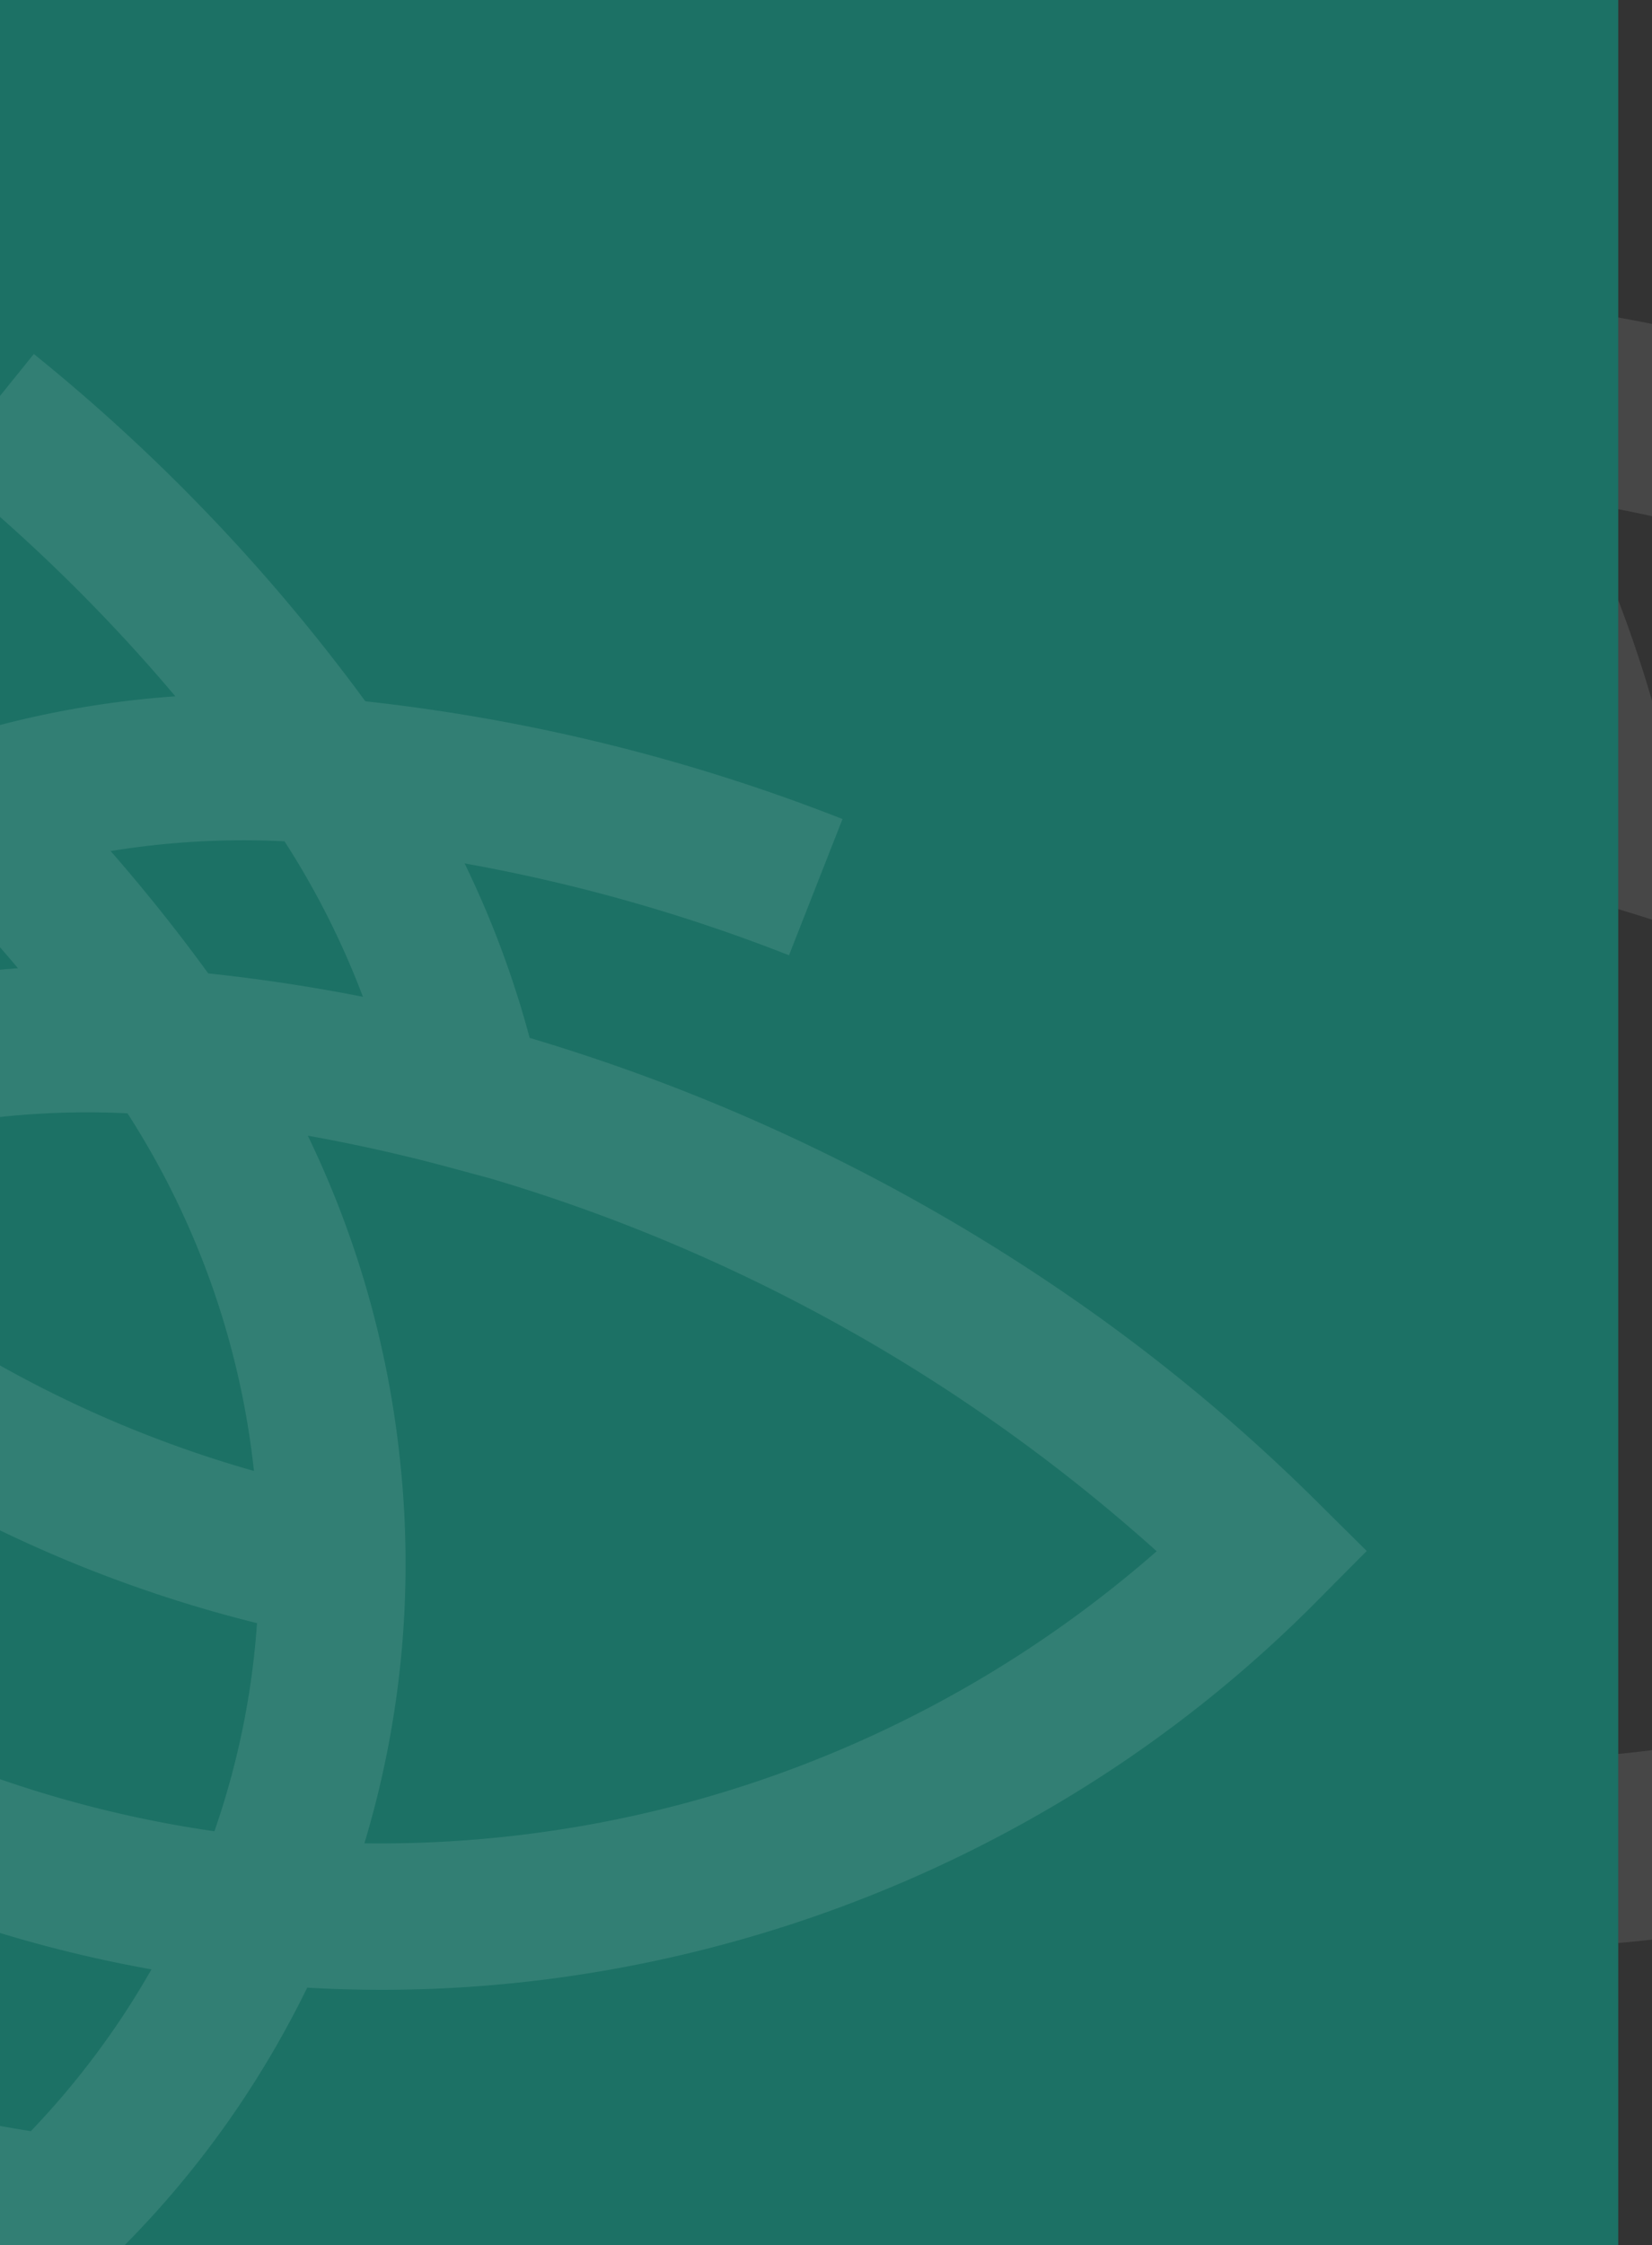
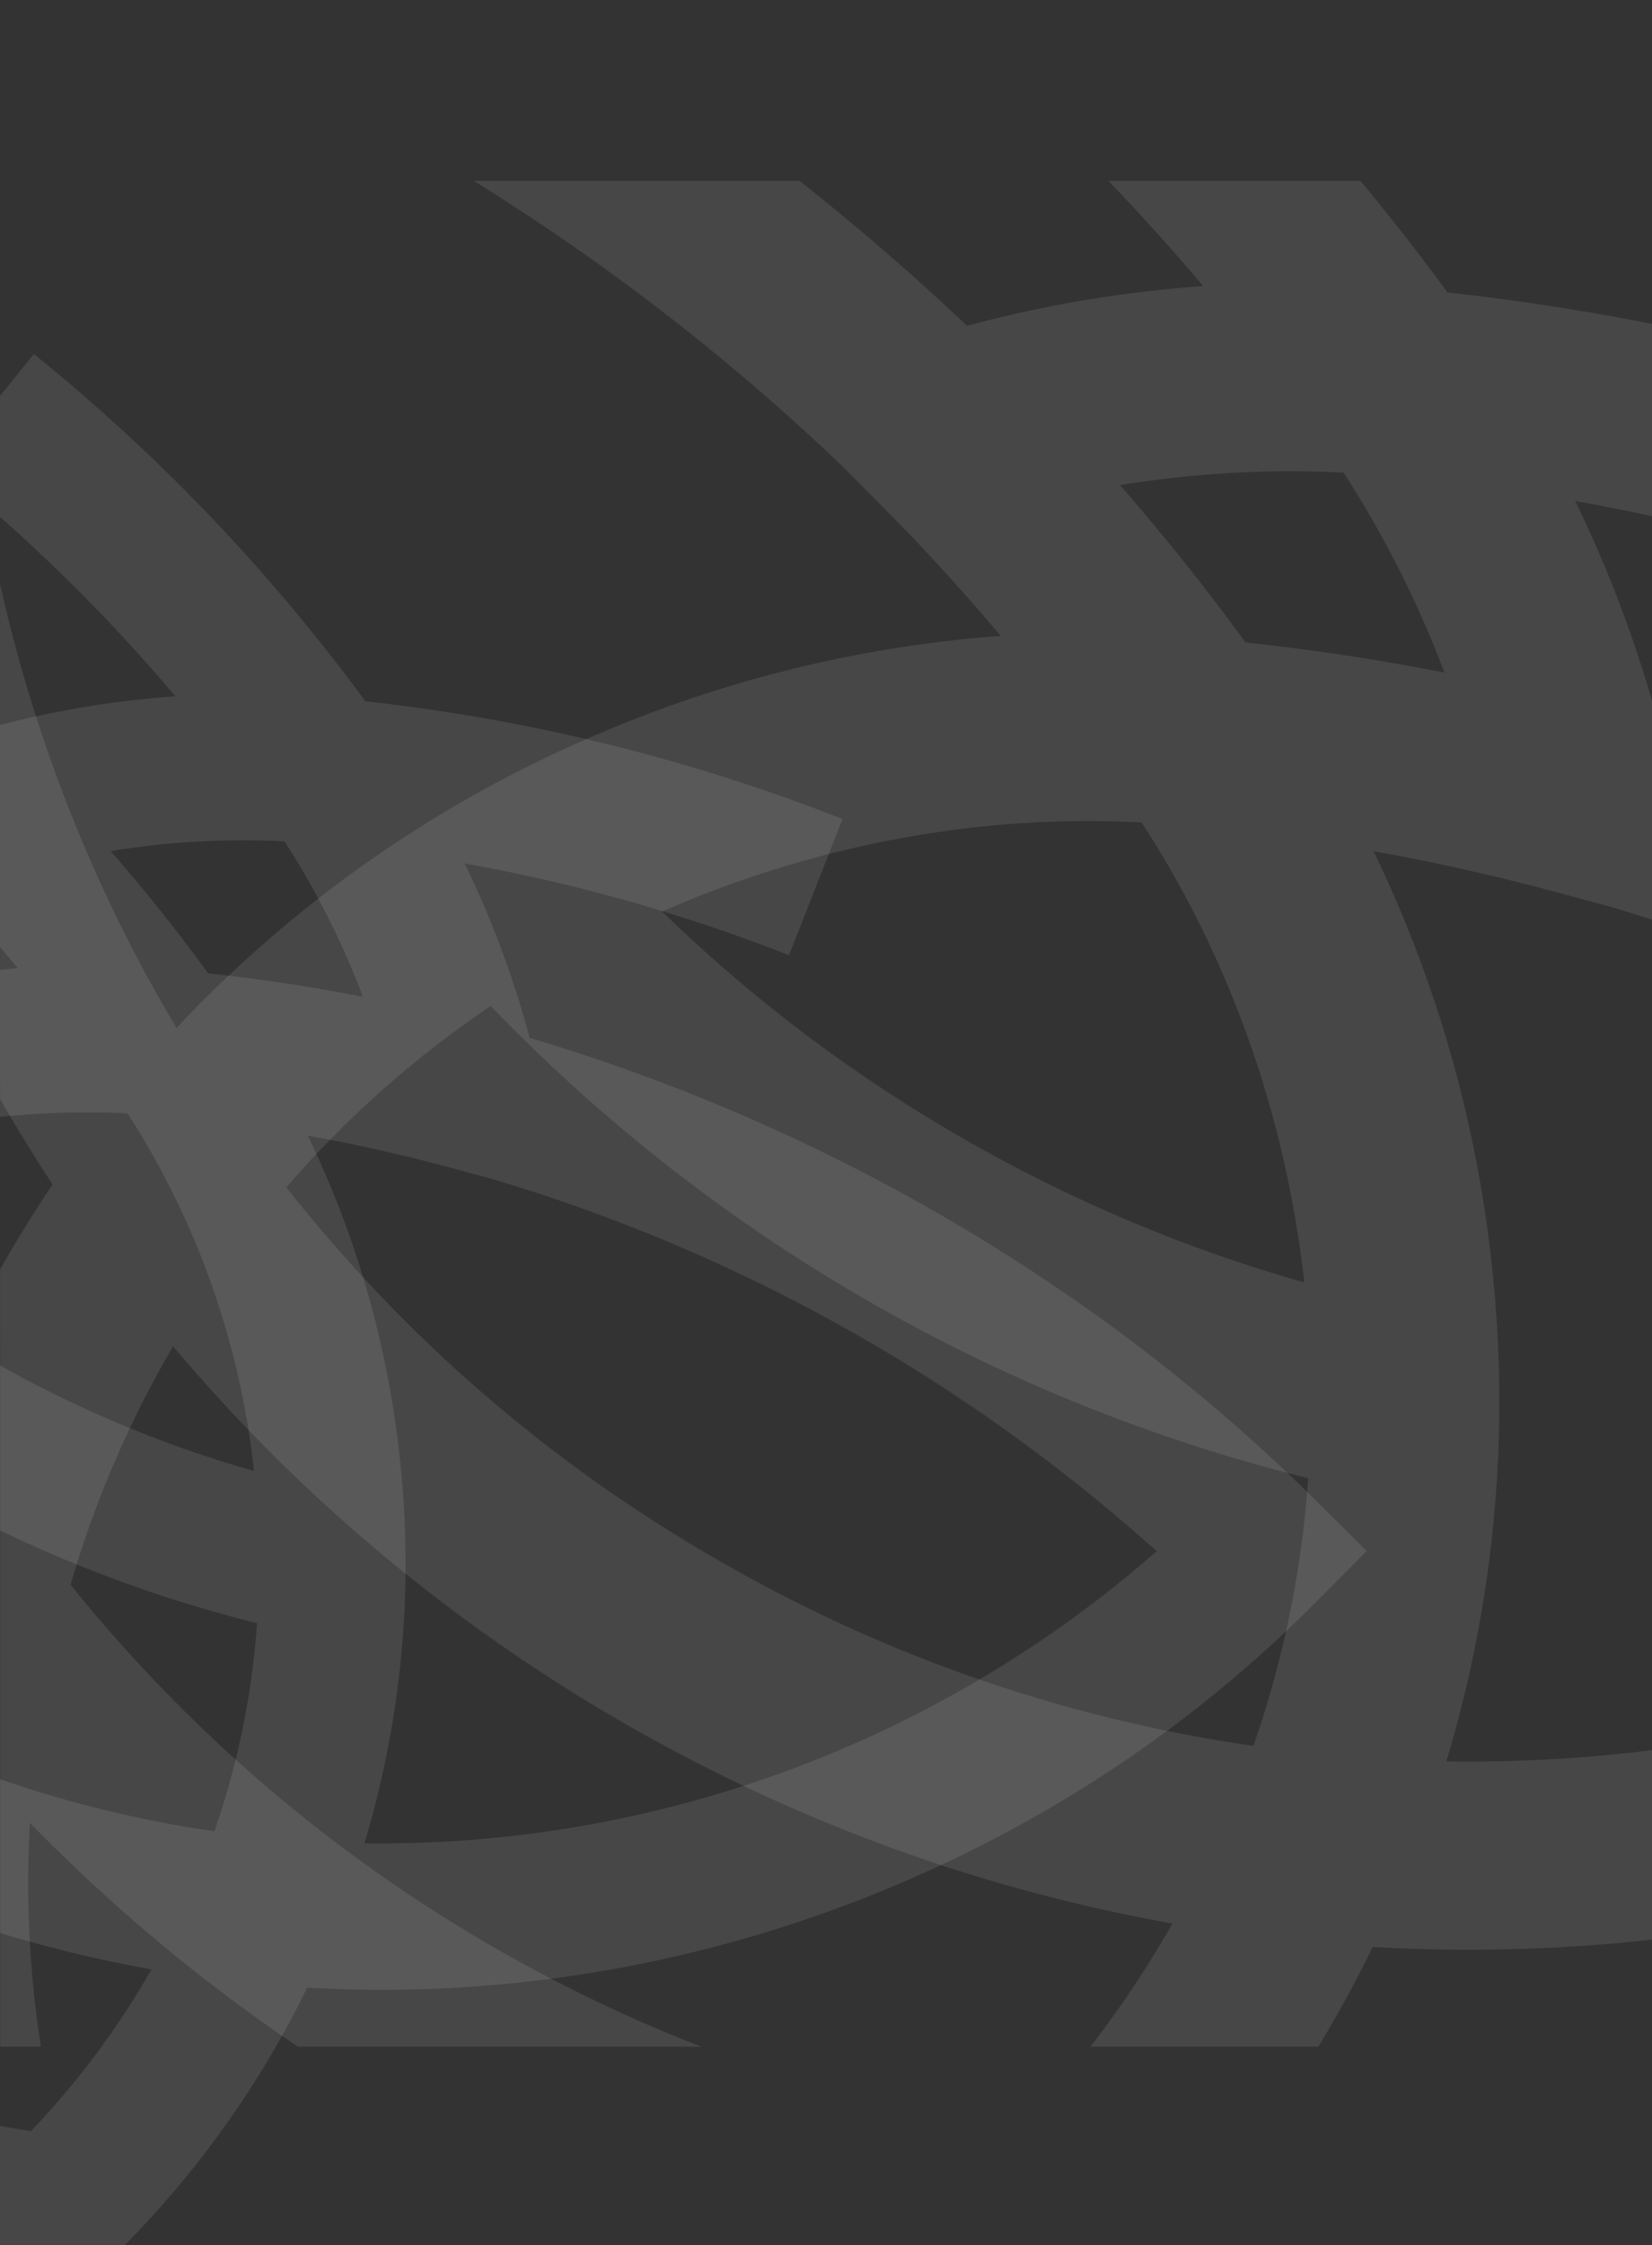
<svg xmlns="http://www.w3.org/2000/svg" width="406.31" height="552" viewBox="0 0 406.31 552">
  <rect x="0" y="0" width="406.31" height="552" fill="#333333" stroke="none" />
  <defs>
    <clipPath id="a">
      <path d="M546.31,2987.192H140.047L140,2528.477H546.31Z" fill="none" />
    </clipPath>
    <clipPath id="b">
      <rect width="406" height="506.111" transform="translate(140 2529.889)" fill="none" />
    </clipPath>
  </defs>
  <g transform="translate(-140 -2484)">
    <g clip-path="url(#a)">
      <path d="M796.35,2808.28a571.427,571.427,0,0,0-77.79-64.359A604.474,604.474,0,0,0,548,2662.348q-1.258-4.7-2.676-9.417c-.4-1.317-.843-2.8-1.357-4.354a306.022,306.022,0,0,0-16.546-41.407,541.5,541.5,0,0,1,102.619,29.05l16.93-43.076a587.807,587.807,0,0,0-150.955-37.239,587.9,587.9,0,0,0-104.86-109.812l-29.064,36.019a541.572,541.572,0,0,1,73.823,72.225,306.437,306.437,0,0,0-58.075,9.767,602.453,602.453,0,0,0-68.15-55.7,604.646,604.646,0,0,0-87.773-51.218A571.4,571.4,0,0,0,127.284,2422l-22.344-6.088-6.071,22.349a408.859,408.859,0,0,0-13.912,91.2A421.458,421.458,0,0,0,117.483,2708.6a412.13,412.13,0,0,0,35.453,66.6c-3.938,5.855-7.712,11.886-11.273,18.056h0a307.093,307.093,0,0,0,15.124,330.806l6.161,8.726,10.637.972q14.016,1.282,28.02,1.279a307.063,307.063,0,0,0,266.028-153.584c3.563-6.17,6.9-12.454,10-18.793q11.713.675,23.492.682a413.6,413.6,0,0,0,51.914-3.278,421.46,421.46,0,0,0,171.412-61.407,408.863,408.863,0,0,0,72.023-57.647l16.318-16.432Zm-480.131,59.042a367.726,367.726,0,0,1-105.785-91.416,253.31,253.31,0,0,1,50.257-44.579,419.3,419.3,0,0,0,201.067,116.086,253.321,253.321,0,0,1-13.479,65.813A367.715,367.715,0,0,1,316.219,2867.322Zm59.951-103.84a371.507,371.507,0,0,1-73.319-55.378c36.923-16.185,77.545-24.06,117.933-21.9,22.07,33.9,35.561,73.013,40.005,113.082A371.548,371.548,0,0,1,376.17,2763.482Zm94.282-163.3a259.841,259.841,0,0,1,24.809,49.172c-16.322-3.212-32.668-5.685-48.93-7.4q-14.422-19.845-30.875-38.684A260.789,260.789,0,0,1,470.452,2600.185Zm-332.374-126.7c77.885,25.158,150.332,68.824,209.387,125.408l11.617,11.72c5.446,5.519,10.732,11.146,15.715,16.726l.178.2c1.1,1.2,2.21,2.456,3.387,3.782,1.407,1.6,2.861,3.253,4.245,4.866,1.166,1.36,2.362,2.759,3.531,4.15a309.661,309.661,0,0,0-102.5,25.631,306.136,306.136,0,0,0-100.225,70.75C136.486,2658.174,120.039,2563.061,138.078,2473.485Zm50.481,614.95a261.527,261.527,0,0,1-41.208-156.3,419.9,419.9,0,0,0,197.155,113.844A261.523,261.523,0,0,1,188.559,3088.435Zm238.992-130.114a259.09,259.09,0,0,1-37.332,49.723A372,372,0,0,1,157.35,2873.6a259.1,259.1,0,0,1,24.395-57.191h0q.414-.714.831-1.427a414.373,414.373,0,0,0,37.764,39.287,420.365,420.365,0,0,0,155.126,89.563,414.608,414.608,0,0,0,52.906,13.061Q427.964,2957.6,427.551,2958.321Zm68.18-41.289a306.137,306.137,0,0,0,11.158-122.173,309.673,309.673,0,0,0-29.054-101.587c15.129,2.715,30.119,6.068,44.858,10.045l13.052,3.522c77.533,23,150.579,63.592,210.617,117.839C677.8,2885.092,587.22,2918.414,495.731,2917.032Z" fill="#fff" opacity="0.1" />
    </g>
  </g>
-   <rect width="398" height="552" fill="#1c7165" />
  <g transform="translate(-140 -2484)">
    <g clip-path="url(#b)">
      <path d="M463.357,2852.628a444.172,444.172,0,0,0-60.481-50.039,470,470,0,0,0-132.609-63.423q-.978-3.653-2.08-7.321c-.308-1.024-.655-2.178-1.055-3.385a238.054,238.054,0,0,0-12.864-32.194,421.112,421.112,0,0,1,79.785,22.586l13.163-33.491a456.974,456.974,0,0,0-117.366-28.952,457.06,457.06,0,0,0-81.528-85.378l-22.6,28a421.045,421.045,0,0,1,57.4,56.155,238.227,238.227,0,0,0-45.153,7.593,468.389,468.389,0,0,0-52.986-43.308,470,470,0,0,0-68.242-39.822,444.225,444.225,0,0,0-73.576-27.358l-17.372-4.733-4.721,17.375a317.965,317.965,0,0,0-10.816,70.9A327.684,327.684,0,0,0-64.455,2775.13a320.507,320.507,0,0,0,27.564,51.784q-4.593,6.829-8.765,14.038h0A238.758,238.758,0,0,0-33.9,3098.15l4.789,6.784,8.27.756q10.9,1,21.786,1A239.18,239.18,0,0,0,109.128,3080.8a237.818,237.818,0,0,0,98.655-93.522c2.77-4.8,5.364-9.684,7.776-14.612q9.108.525,18.265.531a321.732,321.732,0,0,0,40.363-2.549A327.683,327.683,0,0,0,407.458,2922.9a317.931,317.931,0,0,0,56-44.819l12.687-12.776Zm-373.3,45.9a285.918,285.918,0,0,1-82.247-71.075,196.96,196.96,0,0,1,39.075-34.66,325.985,325.985,0,0,0,156.327,90.256,196.947,196.947,0,0,1-10.479,51.169A285.918,285.918,0,0,1,90.06,2898.532Zm46.612-80.735a288.833,288.833,0,0,1-57-43.055,202.393,202.393,0,0,1,91.692-17.024,202.4,202.4,0,0,1,31.1,87.919A288.821,288.821,0,0,1,136.672,2817.8Zm73.3-126.962a202.107,202.107,0,0,1,19.289,38.231c-12.691-2.5-25.4-4.419-38.043-5.75q-11.212-15.429-24-30.076A202.777,202.777,0,0,1,209.975,2690.835Zm-258.417-98.508a426.758,426.758,0,0,1,162.8,97.5l9.032,9.112c4.234,4.291,8.344,8.666,12.218,13l.139.153c.854.935,1.718,1.909,2.633,2.94,1.094,1.244,2.224,2.529,3.3,3.783.907,1.058,1.836,2.146,2.746,3.227a240.754,240.754,0,0,0-79.693,19.928,238.022,238.022,0,0,0-77.924,55.007A290.2,290.2,0,0,1-48.442,2592.327Zm39.248,478.118a203.332,203.332,0,0,1-32.039-121.519,326.461,326.461,0,0,0,153.286,88.512A203.333,203.333,0,0,1-9.194,3070.445Zm185.813-101.163a201.418,201.418,0,0,1-29.025,38.66A289.233,289.233,0,0,1-33.459,2903.41a201.459,201.459,0,0,1,18.967-44.466h0q.321-.557.646-1.11a322.23,322.23,0,0,0,29.361,30.545,326.843,326.843,0,0,0,120.61,69.635,322.329,322.329,0,0,0,41.133,10.154Q176.941,2968.726,176.619,2969.282Zm53.01-32.1a238.038,238.038,0,0,0,8.675-94.989,240.771,240.771,0,0,0-22.589-78.982c11.763,2.111,23.417,4.717,34.877,7.81l10.147,2.738a426.715,426.715,0,0,1,163.753,91.618A290.134,290.134,0,0,1,229.629,2937.181Z" fill="#fff" opacity="0.1" />
    </g>
  </g>
</svg>